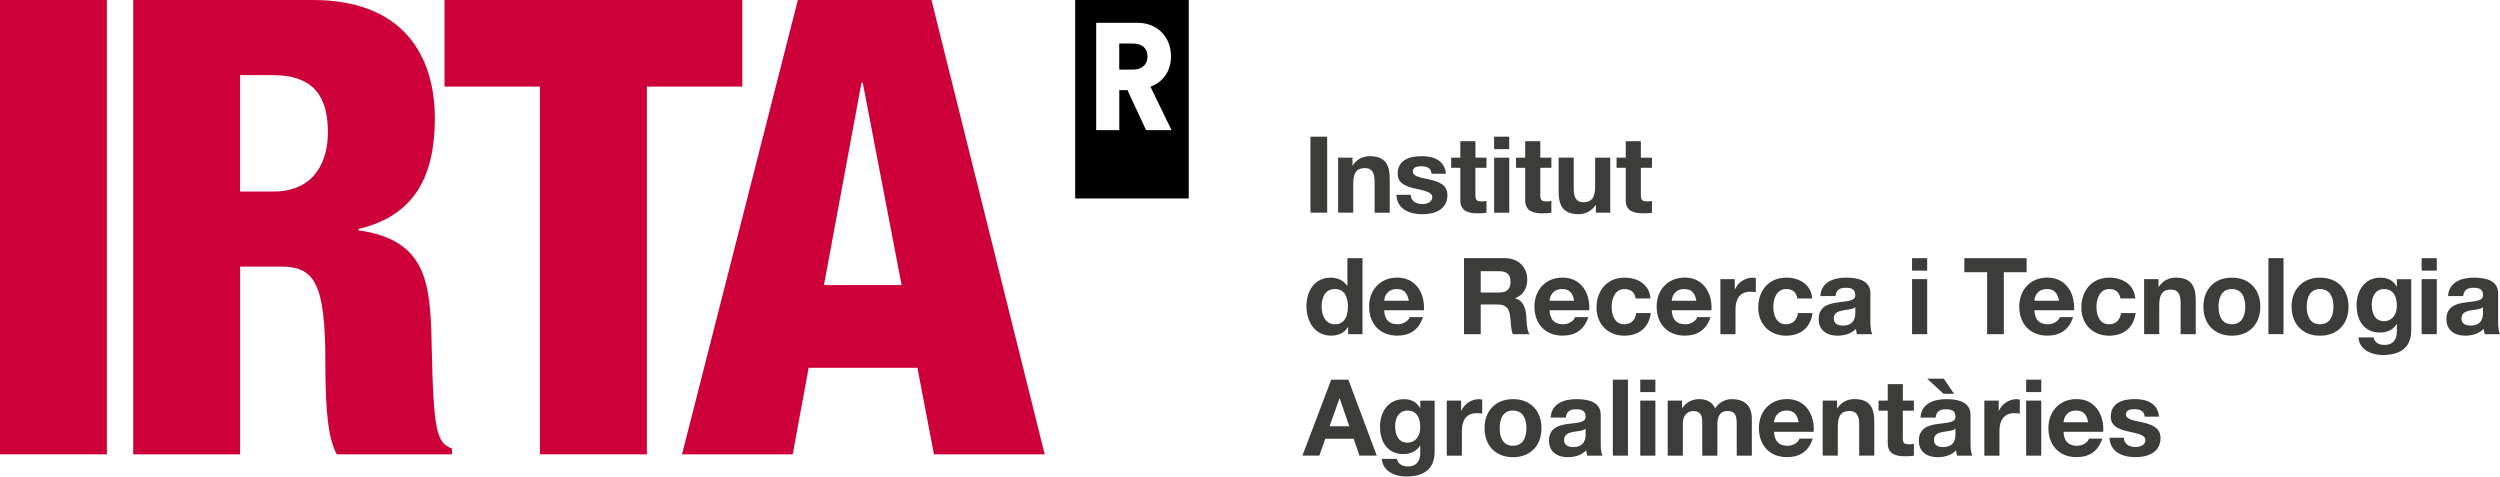
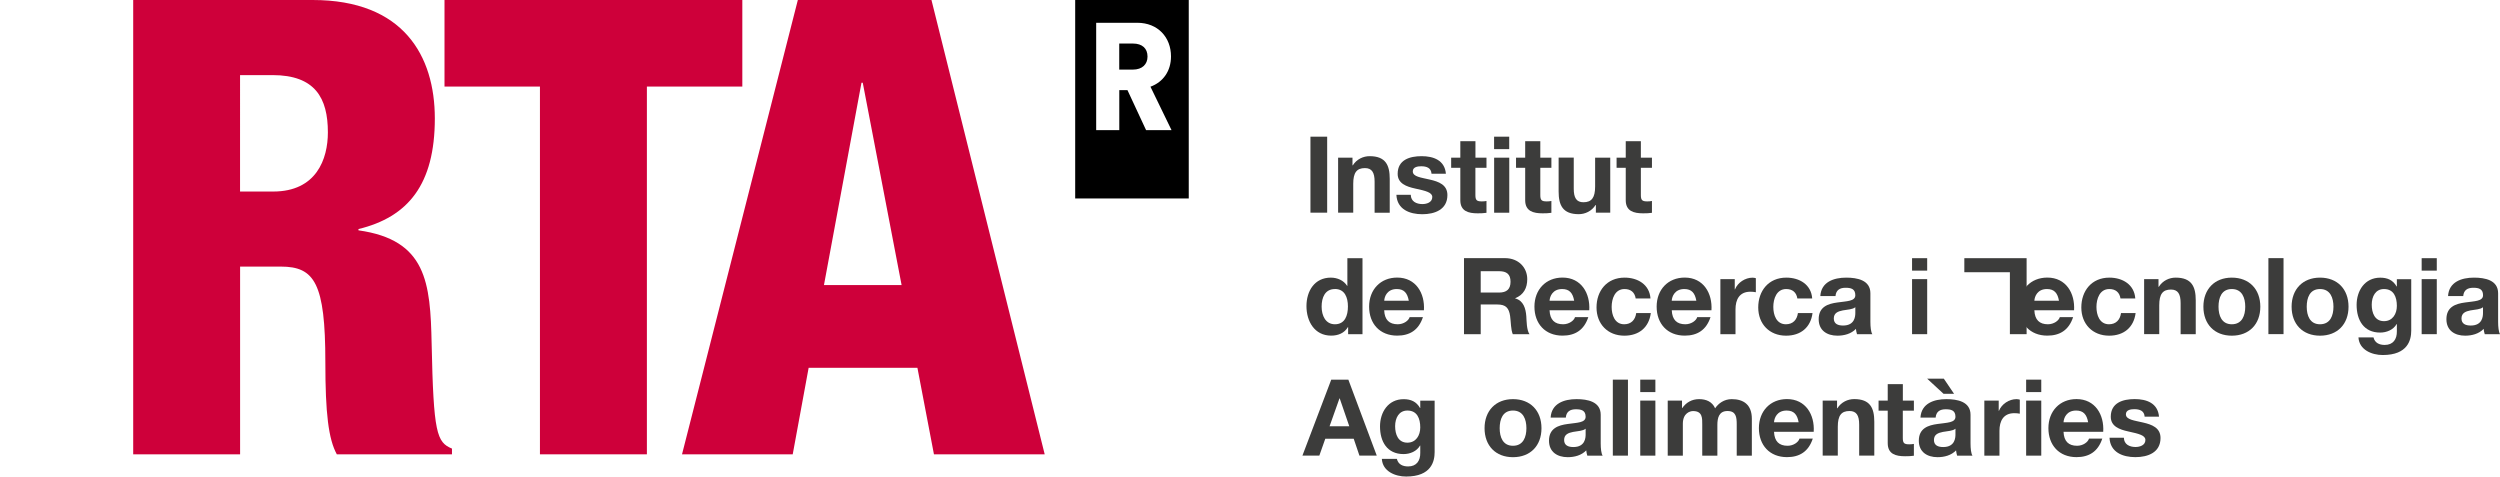
<svg xmlns="http://www.w3.org/2000/svg" id="Capa_2" data-name="Capa 2" viewBox="0 0 532.28 101.46">
  <defs>
    <style>
      .cls-1 {
        fill: #ce003a;
      }

      .cls-2 {
        fill: #3c3c3b;
      }
    </style>
  </defs>
  <g id="Capa_1-2" data-name="Capa 1">
    <g>
      <g>
        <path class="cls-2" d="M279.01,29.1h3.56v16.18h-3.56v-16.18Z" />
        <path class="cls-2" d="M284.9,33.57h3.06v1.63h.07c.82-1.31,2.22-1.95,3.58-1.95,3.42,0,4.28,1.93,4.28,4.83v7.21h-3.22v-6.62c0-1.93-.57-2.88-2.06-2.88-1.75,0-2.49.97-2.49,3.35v6.14h-3.22v-11.72Z" />
        <path class="cls-2" d="M300.37,41.48c.02,1.41,1.2,1.97,2.47,1.97.93,0,2.11-.36,2.11-1.5,0-.97-1.34-1.31-3.65-1.81-1.86-.41-3.72-1.07-3.72-3.13,0-2.99,2.58-3.76,5.1-3.76s4.92.86,5.17,3.74h-3.06c-.09-1.25-1.04-1.59-2.2-1.59-.73,0-1.79.14-1.79,1.09,0,1.16,1.81,1.31,3.65,1.75,1.88.43,3.72,1.11,3.72,3.29,0,3.08-2.67,4.08-5.35,4.08s-5.37-1.02-5.51-4.13h3.06Z" />
        <path class="cls-2" d="M314.13,33.57h2.36v2.15h-2.36v5.8c0,1.09.27,1.36,1.36,1.36.34,0,.66-.02,1-.09v2.52c-.54.09-1.25.11-1.88.11-1.97,0-3.69-.45-3.69-2.79v-6.91h-1.95v-2.15h1.95v-3.51h3.22v3.51Z" />
        <path class="cls-2" d="M321.33,31.75h-3.22v-2.65h3.22v2.65ZM318.12,33.57h3.22v11.72h-3.22v-11.72Z" />
        <path class="cls-2" d="M327.95,33.57h2.36v2.15h-2.36v5.8c0,1.09.27,1.36,1.36,1.36.34,0,.66-.02,1-.09v2.52c-.54.09-1.25.11-1.88.11-1.97,0-3.7-.45-3.7-2.79v-6.91h-1.95v-2.15h1.95v-3.51h3.22v3.51Z" />
        <path class="cls-2" d="M342.84,45.28h-3.06v-1.63h-.07c-.82,1.31-2.22,1.95-3.58,1.95-3.42,0-4.28-1.93-4.28-4.83v-7.21h3.22v6.62c0,1.93.57,2.88,2.06,2.88,1.75,0,2.49-.97,2.49-3.35v-6.14h3.22v11.72Z" />
        <path class="cls-2" d="M349.36,33.57h2.36v2.15h-2.36v5.8c0,1.09.27,1.36,1.36,1.36.34,0,.66-.02,1-.09v2.52c-.54.09-1.25.11-1.88.11-1.97,0-3.7-.45-3.7-2.79v-6.91h-1.95v-2.15h1.95v-3.51h3.22v3.51Z" />
      </g>
      <g>
        <path class="cls-2" d="M287.03,69.65h-.05c-.75,1.27-2.06,1.81-3.56,1.81-3.54,0-5.26-3.04-5.26-6.28s1.74-6.07,5.19-6.07c1.38,0,2.74.59,3.47,1.75h.05v-5.89h3.22v16.18h-3.06v-1.5ZM284.22,61.54c-2.11,0-2.83,1.81-2.83,3.74s.84,3.76,2.83,3.76c2.13,0,2.77-1.86,2.77-3.79s-.68-3.72-2.77-3.72Z" />
        <path class="cls-2" d="M294.71,66.07c.09,2.04,1.09,2.97,2.88,2.97,1.29,0,2.33-.79,2.54-1.52h2.83c-.91,2.77-2.83,3.94-5.48,3.94-3.7,0-5.98-2.54-5.98-6.17s2.43-6.19,5.98-6.19c3.99,0,5.92,3.35,5.69,6.96h-8.46ZM299.95,64.03c-.3-1.63-1-2.49-2.56-2.49-2.04,0-2.63,1.59-2.67,2.49h5.24Z" />
        <path class="cls-2" d="M311.7,54.96h8.73c2.9,0,4.74,2.02,4.74,4.47,0,1.9-.77,3.33-2.56,4.06v.05c1.75.45,2.24,2.15,2.36,3.79.07,1.02.05,2.92.68,3.83h-3.56c-.43-1.02-.39-2.58-.57-3.88-.25-1.7-.91-2.45-2.7-2.45h-3.56v6.32h-3.56v-16.18ZM315.26,62.29h3.9c1.59,0,2.45-.68,2.45-2.31s-.86-2.24-2.45-2.24h-3.9v4.56Z" />
        <path class="cls-2" d="M329.92,66.07c.09,2.04,1.09,2.97,2.88,2.97,1.29,0,2.33-.79,2.54-1.52h2.83c-.91,2.77-2.83,3.94-5.49,3.94-3.69,0-5.98-2.54-5.98-6.17s2.43-6.19,5.98-6.19c3.99,0,5.92,3.35,5.69,6.96h-8.46ZM335.16,64.03c-.29-1.63-1-2.49-2.56-2.49-2.04,0-2.63,1.59-2.68,2.49h5.24Z" />
        <path class="cls-2" d="M348.26,63.56c-.2-1.31-1.04-2.02-2.38-2.02-2.06,0-2.74,2.09-2.74,3.81s.66,3.69,2.67,3.69c1.5,0,2.36-.95,2.56-2.38h3.11c-.41,3.11-2.56,4.81-5.64,4.81-3.54,0-5.92-2.49-5.92-6.01s2.18-6.35,5.98-6.35c2.77,0,5.3,1.45,5.51,4.44h-3.15Z" />
        <path class="cls-2" d="M355.94,66.07c.09,2.04,1.09,2.97,2.88,2.97,1.29,0,2.33-.79,2.54-1.52h2.83c-.91,2.77-2.83,3.94-5.49,3.94-3.69,0-5.98-2.54-5.98-6.17s2.43-6.19,5.98-6.19c3.99,0,5.92,3.35,5.69,6.96h-8.45ZM361.17,64.03c-.29-1.63-1-2.49-2.56-2.49-2.04,0-2.63,1.59-2.68,2.49h5.24Z" />
        <path class="cls-2" d="M366.29,59.43h3.06v2.18h.05c.59-1.47,2.18-2.49,3.74-2.49.23,0,.5.05.7.11v2.99c-.3-.07-.77-.11-1.16-.11-2.36,0-3.17,1.7-3.17,3.76v5.28h-3.22v-11.72Z" />
        <path class="cls-2" d="M382.68,63.56c-.2-1.31-1.04-2.02-2.38-2.02-2.06,0-2.74,2.09-2.74,3.81s.66,3.69,2.68,3.69c1.5,0,2.36-.95,2.56-2.38h3.11c-.41,3.11-2.56,4.81-5.64,4.81-3.54,0-5.92-2.49-5.92-6.01s2.18-6.35,5.98-6.35c2.77,0,5.3,1.45,5.51,4.44h-3.15Z" />
        <path class="cls-2" d="M387.57,63.03c.18-3.01,2.88-3.92,5.51-3.92,2.33,0,5.15.52,5.15,3.33v6.1c0,1.07.11,2.13.41,2.61h-3.26c-.11-.36-.2-.75-.23-1.13-1.02,1.07-2.52,1.45-3.94,1.45-2.22,0-3.99-1.11-3.99-3.51,0-2.65,1.99-3.29,3.99-3.56,1.97-.29,3.81-.23,3.81-1.54,0-1.38-.95-1.59-2.09-1.59-1.22,0-2.02.5-2.13,1.77h-3.22ZM395.01,65.41c-.54.48-1.68.5-2.67.68-1,.2-1.9.54-1.9,1.72s.93,1.5,1.97,1.5c2.52,0,2.61-1.99,2.61-2.7v-1.2Z" />
        <path class="cls-2" d="M410.32,57.62h-3.22v-2.65h3.22v2.65ZM407.1,59.43h3.22v11.72h-3.22v-11.72Z" />
-         <path class="cls-2" d="M423.08,57.96h-4.85v-2.99h13.26v2.99h-4.85v13.19h-3.56v-13.19Z" />
+         <path class="cls-2" d="M423.08,57.96h-4.85v-2.99h13.26v2.99v13.19h-3.56v-13.19Z" />
        <path class="cls-2" d="M433.14,66.07c.09,2.04,1.09,2.97,2.88,2.97,1.29,0,2.33-.79,2.54-1.52h2.83c-.91,2.77-2.83,3.94-5.49,3.94-3.69,0-5.98-2.54-5.98-6.17s2.43-6.19,5.98-6.19c3.99,0,5.92,3.35,5.69,6.96h-8.46ZM438.38,64.03c-.29-1.63-1-2.49-2.56-2.49-2.04,0-2.63,1.59-2.68,2.49h5.24Z" />
        <path class="cls-2" d="M451.48,63.56c-.2-1.31-1.04-2.02-2.38-2.02-2.06,0-2.74,2.09-2.74,3.81s.66,3.69,2.67,3.69c1.5,0,2.36-.95,2.56-2.38h3.11c-.41,3.11-2.56,4.81-5.64,4.81-3.54,0-5.92-2.49-5.92-6.01s2.18-6.35,5.98-6.35c2.77,0,5.3,1.45,5.51,4.44h-3.15Z" />
        <path class="cls-2" d="M456.51,59.43h3.06v1.63h.07c.82-1.31,2.22-1.95,3.58-1.95,3.42,0,4.28,1.93,4.28,4.83v7.21h-3.22v-6.62c0-1.93-.57-2.88-2.06-2.88-1.75,0-2.49.97-2.49,3.35v6.14h-3.22v-11.72Z" />
        <path class="cls-2" d="M475.18,59.11c3.69,0,6.07,2.45,6.07,6.19s-2.38,6.17-6.07,6.17-6.05-2.45-6.05-6.17,2.38-6.19,6.05-6.19ZM475.18,69.04c2.2,0,2.86-1.88,2.86-3.74s-.66-3.76-2.86-3.76-2.83,1.88-2.83,3.76.66,3.74,2.83,3.74Z" />
        <path class="cls-2" d="M482.97,54.96h3.22v16.18h-3.22v-16.18Z" />
        <path class="cls-2" d="M493.96,59.11c3.69,0,6.07,2.45,6.07,6.19s-2.38,6.17-6.07,6.17-6.05-2.45-6.05-6.17,2.38-6.19,6.05-6.19ZM493.96,69.04c2.2,0,2.86-1.88,2.86-3.74s-.66-3.76-2.86-3.76-2.83,1.88-2.83,3.76.66,3.74,2.83,3.74Z" />
        <path class="cls-2" d="M513.38,70.4c0,1.93-.68,5.19-6.07,5.19-2.31,0-5.01-1.09-5.17-3.76h3.2c.29,1.2,1.27,1.61,2.4,1.61,1.79,0,2.61-1.22,2.58-2.9v-1.54h-.05c-.7,1.22-2.11,1.81-3.51,1.81-3.51,0-5.01-2.67-5.01-5.89,0-3.04,1.75-5.8,5.03-5.8,1.54,0,2.72.52,3.49,1.88h.05v-1.56h3.06v10.97ZM510.32,65.14c0-1.9-.66-3.6-2.74-3.6-1.81,0-2.61,1.59-2.61,3.33s.64,3.51,2.61,3.51c1.84,0,2.74-1.56,2.74-3.24Z" />
        <path class="cls-2" d="M518.82,57.62h-3.22v-2.65h3.22v2.65ZM515.6,59.43h3.22v11.72h-3.22v-11.72Z" />
        <path class="cls-2" d="M521.22,63.03c.18-3.01,2.88-3.92,5.51-3.92,2.34,0,5.15.52,5.15,3.33v6.1c0,1.07.11,2.13.41,2.61h-3.26c-.11-.36-.2-.75-.23-1.13-1.02,1.07-2.52,1.45-3.94,1.45-2.22,0-3.99-1.11-3.99-3.51,0-2.65,1.99-3.29,3.99-3.56,1.97-.29,3.81-.23,3.81-1.54,0-1.38-.95-1.59-2.09-1.59-1.22,0-2.02.5-2.13,1.77h-3.22ZM528.66,65.41c-.54.48-1.68.5-2.68.68-1,.2-1.9.54-1.9,1.72s.93,1.5,1.97,1.5c2.52,0,2.61-1.99,2.61-2.7v-1.2Z" />
      </g>
      <g>
        <path class="cls-2" d="M283.43,80.83h3.65l6.05,16.18h-3.69l-1.22-3.6h-6.05l-1.27,3.6h-3.6l6.14-16.18ZM283.09,90.76h4.19l-2.04-5.94h-.05l-2.11,5.94Z" />
        <path class="cls-2" d="M305.45,96.27c0,1.93-.68,5.19-6.07,5.19-2.31,0-5.01-1.09-5.17-3.76h3.2c.29,1.2,1.27,1.61,2.4,1.61,1.79,0,2.61-1.22,2.58-2.9v-1.54h-.05c-.7,1.22-2.11,1.81-3.51,1.81-3.51,0-5.01-2.67-5.01-5.89,0-3.04,1.75-5.8,5.03-5.8,1.54,0,2.72.52,3.49,1.88h.05v-1.56h3.06v10.97ZM302.39,91.01c0-1.9-.66-3.6-2.74-3.6-1.81,0-2.61,1.59-2.61,3.33s.64,3.51,2.61,3.51c1.84,0,2.74-1.56,2.74-3.24Z" />
-         <path class="cls-2" d="M308.03,85.29h3.06v2.18h.05c.59-1.47,2.18-2.49,3.74-2.49.23,0,.5.05.7.11v2.99c-.29-.07-.77-.11-1.16-.11-2.36,0-3.17,1.7-3.17,3.76v5.28h-3.22v-11.72Z" />
        <path class="cls-2" d="M322.13,84.98c3.69,0,6.07,2.45,6.07,6.19s-2.38,6.17-6.07,6.17-6.05-2.45-6.05-6.17,2.38-6.19,6.05-6.19ZM322.13,94.91c2.2,0,2.86-1.88,2.86-3.74s-.66-3.76-2.86-3.76-2.83,1.88-2.83,3.76.66,3.74,2.83,3.74Z" />
        <path class="cls-2" d="M330.15,88.9c.18-3.01,2.88-3.92,5.51-3.92,2.33,0,5.15.52,5.15,3.33v6.1c0,1.07.11,2.13.41,2.61h-3.26c-.11-.36-.2-.75-.23-1.13-1.02,1.07-2.52,1.45-3.94,1.45-2.22,0-3.99-1.11-3.99-3.51,0-2.65,1.99-3.29,3.99-3.56,1.97-.29,3.81-.23,3.81-1.54,0-1.38-.95-1.59-2.09-1.59-1.22,0-2.02.5-2.13,1.77h-3.22ZM337.59,91.28c-.54.48-1.68.5-2.67.68-1,.2-1.9.54-1.9,1.72s.93,1.5,1.97,1.5c2.52,0,2.61-1.99,2.61-2.7v-1.2Z" />
        <path class="cls-2" d="M343.39,80.83h3.22v16.18h-3.22v-16.18Z" />
        <path class="cls-2" d="M352.45,83.48h-3.22v-2.65h3.22v2.65ZM349.23,85.29h3.22v11.72h-3.22v-11.72Z" />
        <path class="cls-2" d="M355.08,85.29h3.04v1.59h.05c.84-1.2,2.06-1.9,3.58-1.9s2.79.54,3.42,1.95c.68-1.02,1.9-1.95,3.54-1.95,2.49,0,4.28,1.16,4.28,4.19v7.84h-3.22v-6.64c0-1.56-.14-2.86-1.97-2.86s-2.15,1.5-2.15,2.97v6.53h-3.22v-6.57c0-1.36.09-2.92-1.95-2.92-.63,0-2.18.41-2.18,2.7v6.8h-3.22v-11.72Z" />
        <path class="cls-2" d="M377.71,91.94c.09,2.04,1.09,2.97,2.88,2.97,1.29,0,2.33-.79,2.54-1.52h2.83c-.91,2.77-2.83,3.94-5.49,3.94-3.69,0-5.98-2.54-5.98-6.17s2.43-6.19,5.98-6.19c3.99,0,5.92,3.35,5.69,6.96h-8.46ZM382.95,89.9c-.29-1.63-1-2.49-2.56-2.49-2.04,0-2.63,1.59-2.68,2.49h5.24Z" />
        <path class="cls-2" d="M388.07,85.29h3.06v1.63h.07c.82-1.31,2.22-1.95,3.58-1.95,3.42,0,4.28,1.93,4.28,4.83v7.21h-3.22v-6.62c0-1.93-.57-2.88-2.06-2.88-1.75,0-2.49.97-2.49,3.35v6.14h-3.22v-11.72Z" />
        <path class="cls-2" d="M405.13,85.29h2.36v2.15h-2.36v5.8c0,1.09.27,1.36,1.36,1.36.34,0,.66-.02,1-.09v2.52c-.54.09-1.25.11-1.88.11-1.97,0-3.69-.45-3.69-2.79v-6.91h-1.95v-2.15h1.95v-3.51h3.22v3.51Z" />
        <path class="cls-2" d="M408.89,88.9c.18-3.01,2.88-3.92,5.51-3.92,2.33,0,5.15.52,5.15,3.33v6.1c0,1.07.11,2.13.41,2.61h-3.26c-.11-.36-.2-.75-.23-1.13-1.02,1.07-2.52,1.45-3.94,1.45-2.22,0-3.99-1.11-3.99-3.51,0-2.65,1.99-3.29,3.99-3.56,1.97-.29,3.81-.23,3.81-1.54,0-1.38-.95-1.59-2.09-1.59-1.22,0-2.02.5-2.13,1.77h-3.22ZM410.3,80.62h3.56l2.18,3.22h-2.24l-3.49-3.22ZM416.33,91.28c-.54.48-1.68.5-2.67.68-1,.2-1.9.54-1.9,1.72s.93,1.5,1.97,1.5c2.52,0,2.61-1.99,2.61-2.7v-1.2Z" />
        <path class="cls-2" d="M422.49,85.29h3.06v2.18h.05c.59-1.47,2.18-2.49,3.74-2.49.23,0,.5.05.7.11v2.99c-.29-.07-.77-.11-1.16-.11-2.36,0-3.17,1.7-3.17,3.76v5.28h-3.22v-11.72Z" />
        <path class="cls-2" d="M434.61,83.48h-3.22v-2.65h3.22v2.65ZM431.39,85.29h3.22v11.72h-3.22v-11.72Z" />
        <path class="cls-2" d="M439.35,91.94c.09,2.04,1.09,2.97,2.88,2.97,1.29,0,2.33-.79,2.54-1.52h2.83c-.91,2.77-2.83,3.94-5.49,3.94-3.69,0-5.98-2.54-5.98-6.17s2.43-6.19,5.98-6.19c3.99,0,5.92,3.35,5.69,6.96h-8.46ZM444.59,89.9c-.29-1.63-1-2.49-2.56-2.49-2.04,0-2.63,1.59-2.68,2.49h5.24Z" />
        <path class="cls-2" d="M452.2,93.2c.02,1.41,1.2,1.97,2.47,1.97.93,0,2.11-.36,2.11-1.5,0-.97-1.34-1.31-3.65-1.81-1.86-.41-3.72-1.07-3.72-3.13,0-2.99,2.58-3.76,5.1-3.76s4.92.86,5.17,3.74h-3.06c-.09-1.25-1.04-1.59-2.2-1.59-.73,0-1.79.14-1.79,1.09,0,1.16,1.81,1.31,3.65,1.75,1.88.43,3.72,1.11,3.72,3.29,0,3.08-2.67,4.08-5.35,4.08s-5.37-1.02-5.51-4.13h3.06Z" />
      </g>
-       <rect class="cls-1" width="22.76" height="96.73" />
      <path class="cls-1" d="M28.36,96.73h22.76v-39.97h8.67c7.18,0,9.48,3.52,9.48,20.32,0,10.97.67,16.39,2.44,19.65h24.52v-1.22c-3.25-1.35-3.93-3.25-4.33-22.35-.27-13.01-1.08-22.08-15.58-24.12v-.27c10.56-2.57,16.26-9.48,16.26-23.57C92.57,11.92,85.93,0,66.56,0H28.36v96.73ZM51.11,15.99h6.91c9.08,0,11.79,4.88,11.79,12.19,0,5.69-2.44,12.6-11.65,12.6h-7.05V15.99Z" />
      <polygon class="cls-1" points="94.64 0 94.64 18.43 114.96 18.43 114.96 96.73 137.73 96.73 137.73 18.43 158.05 18.43 158.05 0 94.64 0" />
      <path class="cls-1" d="M183.42,17.61h.27l8.27,43.08h-16.53l7.99-43.08ZM169.87,0l-24.66,96.73h23.57l3.39-18.42h23.16l3.52,18.42h23.58L198.32,0h-28.45Z" />
      <path d="M253.1,0h-24.18v42.25h24.18V0ZM244.94,18.45l4.49,9.25h-5.42l-3.96-8.51h-1.74v8.51h-4.92V4.85h8.76c4.37,0,7.17,3.09,7.17,7.16,0,3.09-1.65,5.45-4.37,6.45M244.32,12.04c0-1.71-1.09-2.77-3.12-2.77h-2.9v5.55h2.9c2.03,0,3.12-1.16,3.12-2.77" />
    </g>
  </g>
</svg>